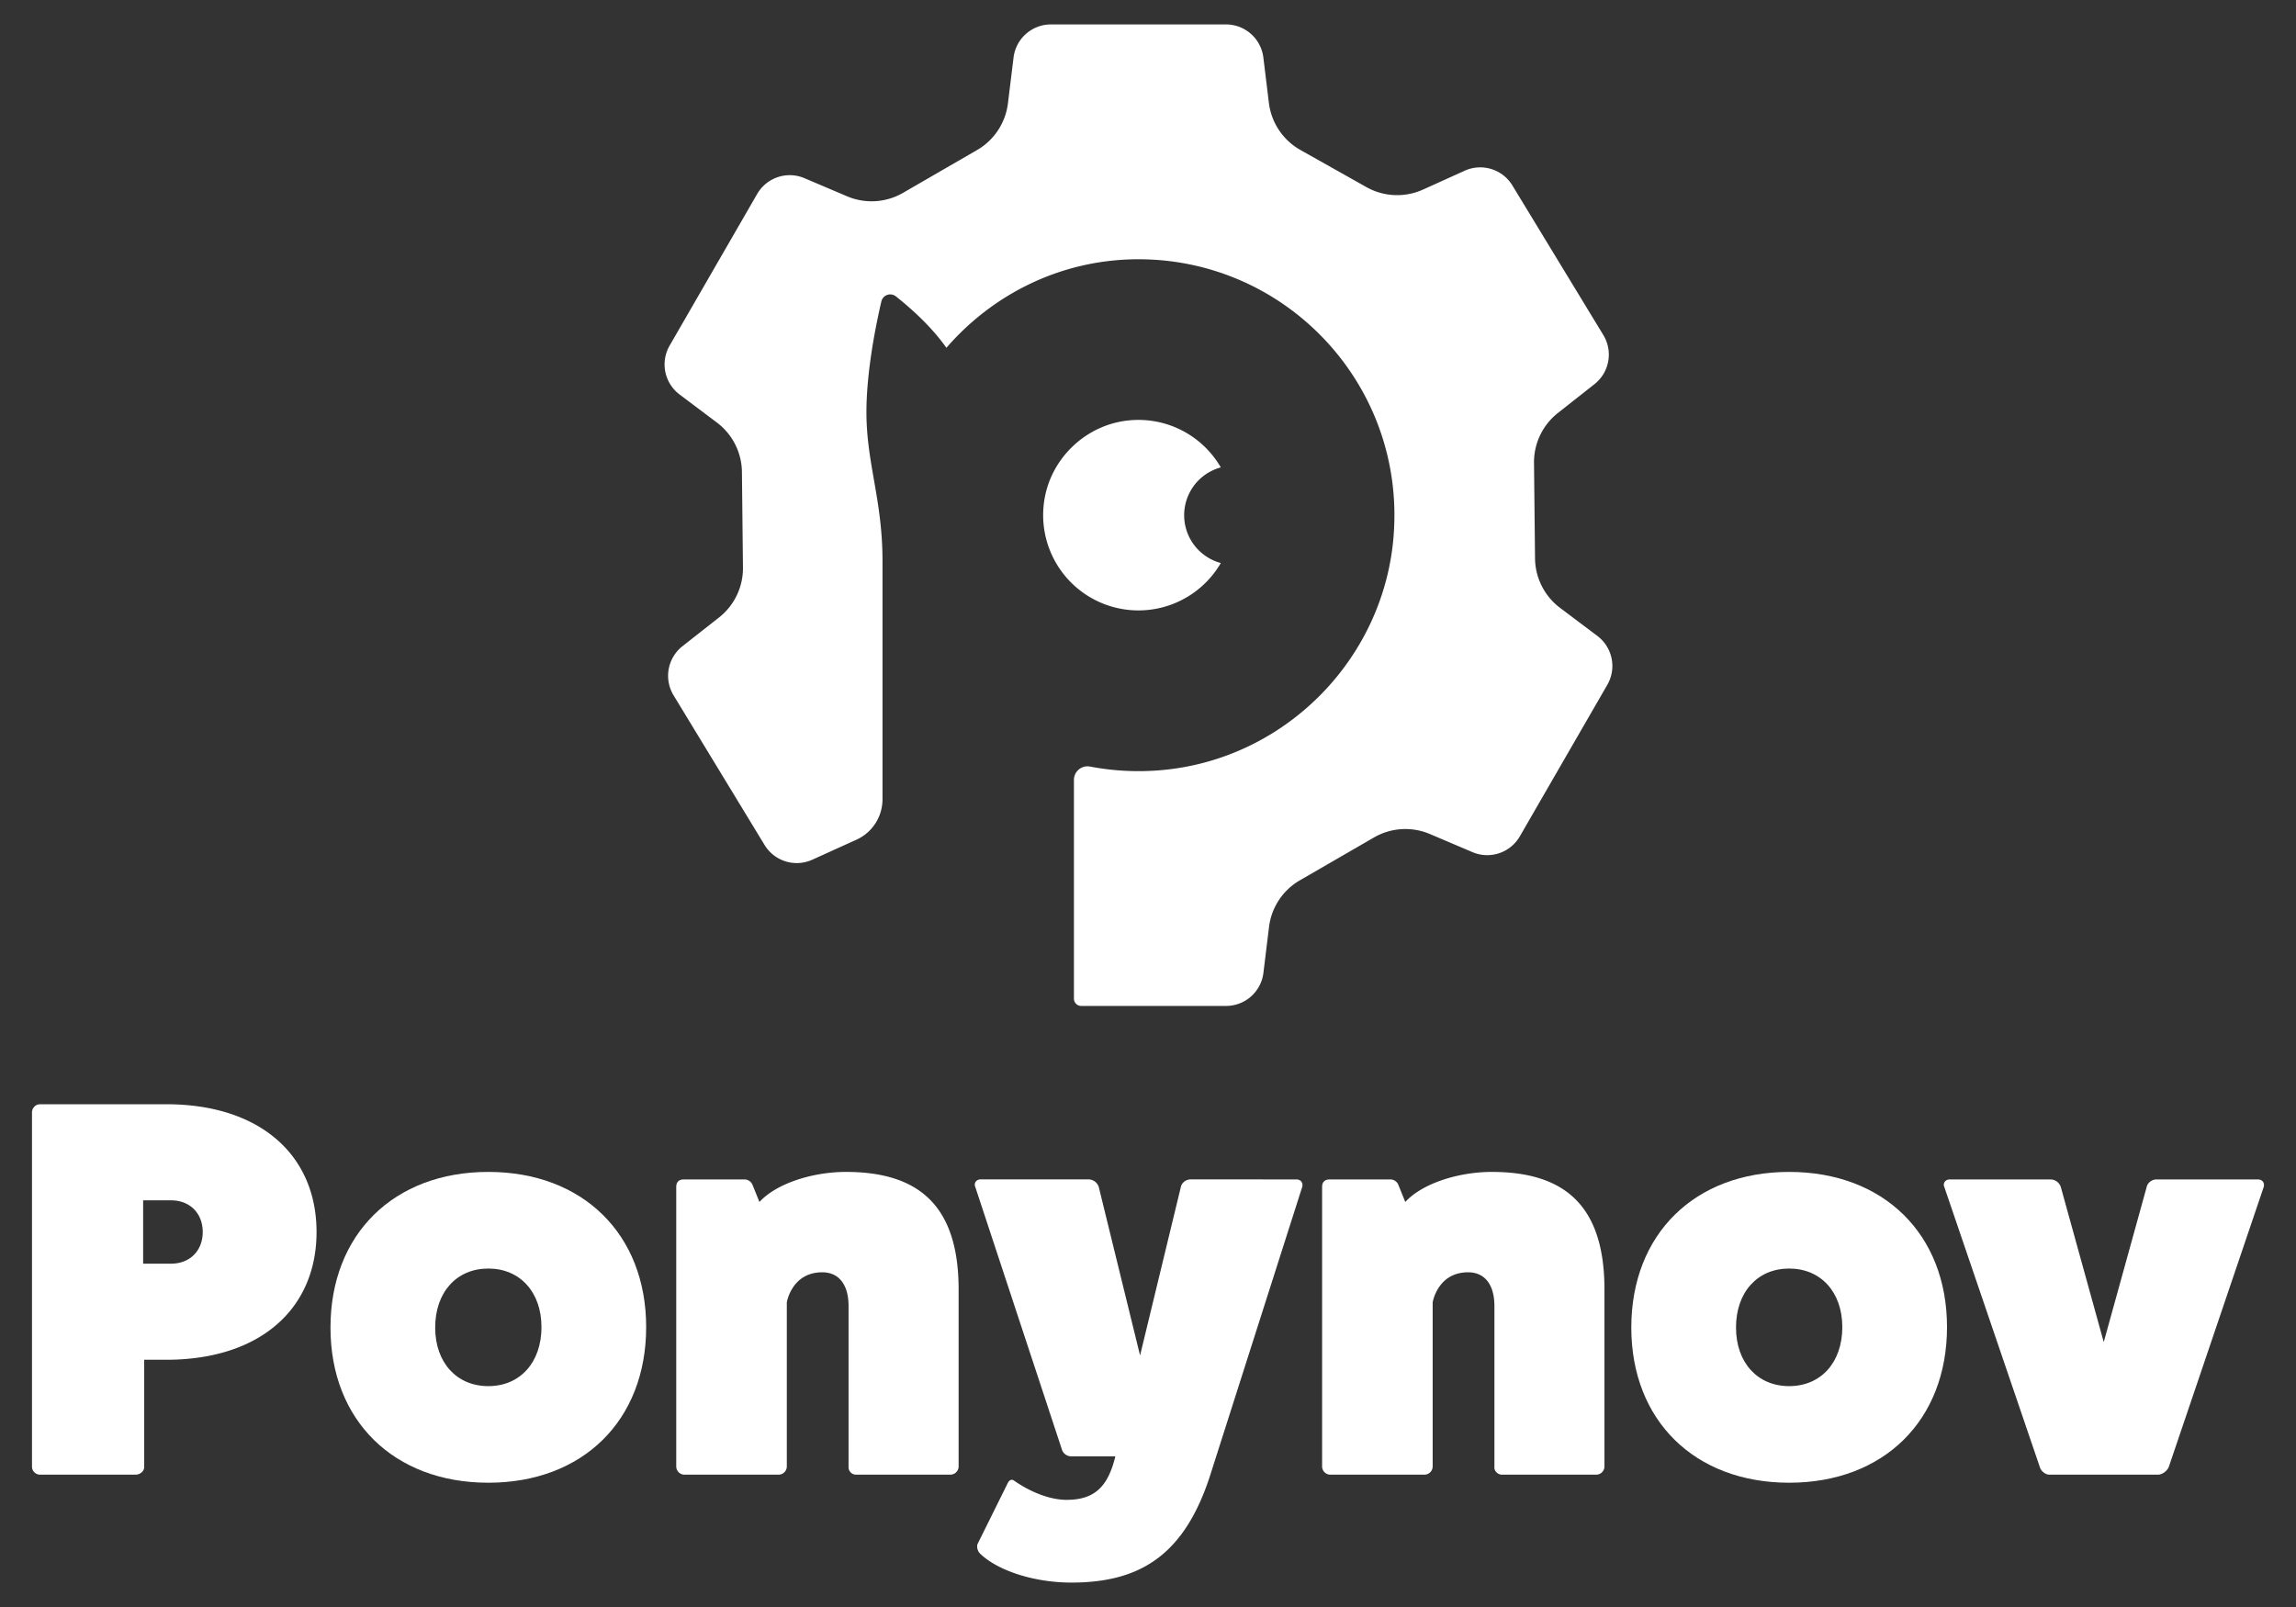
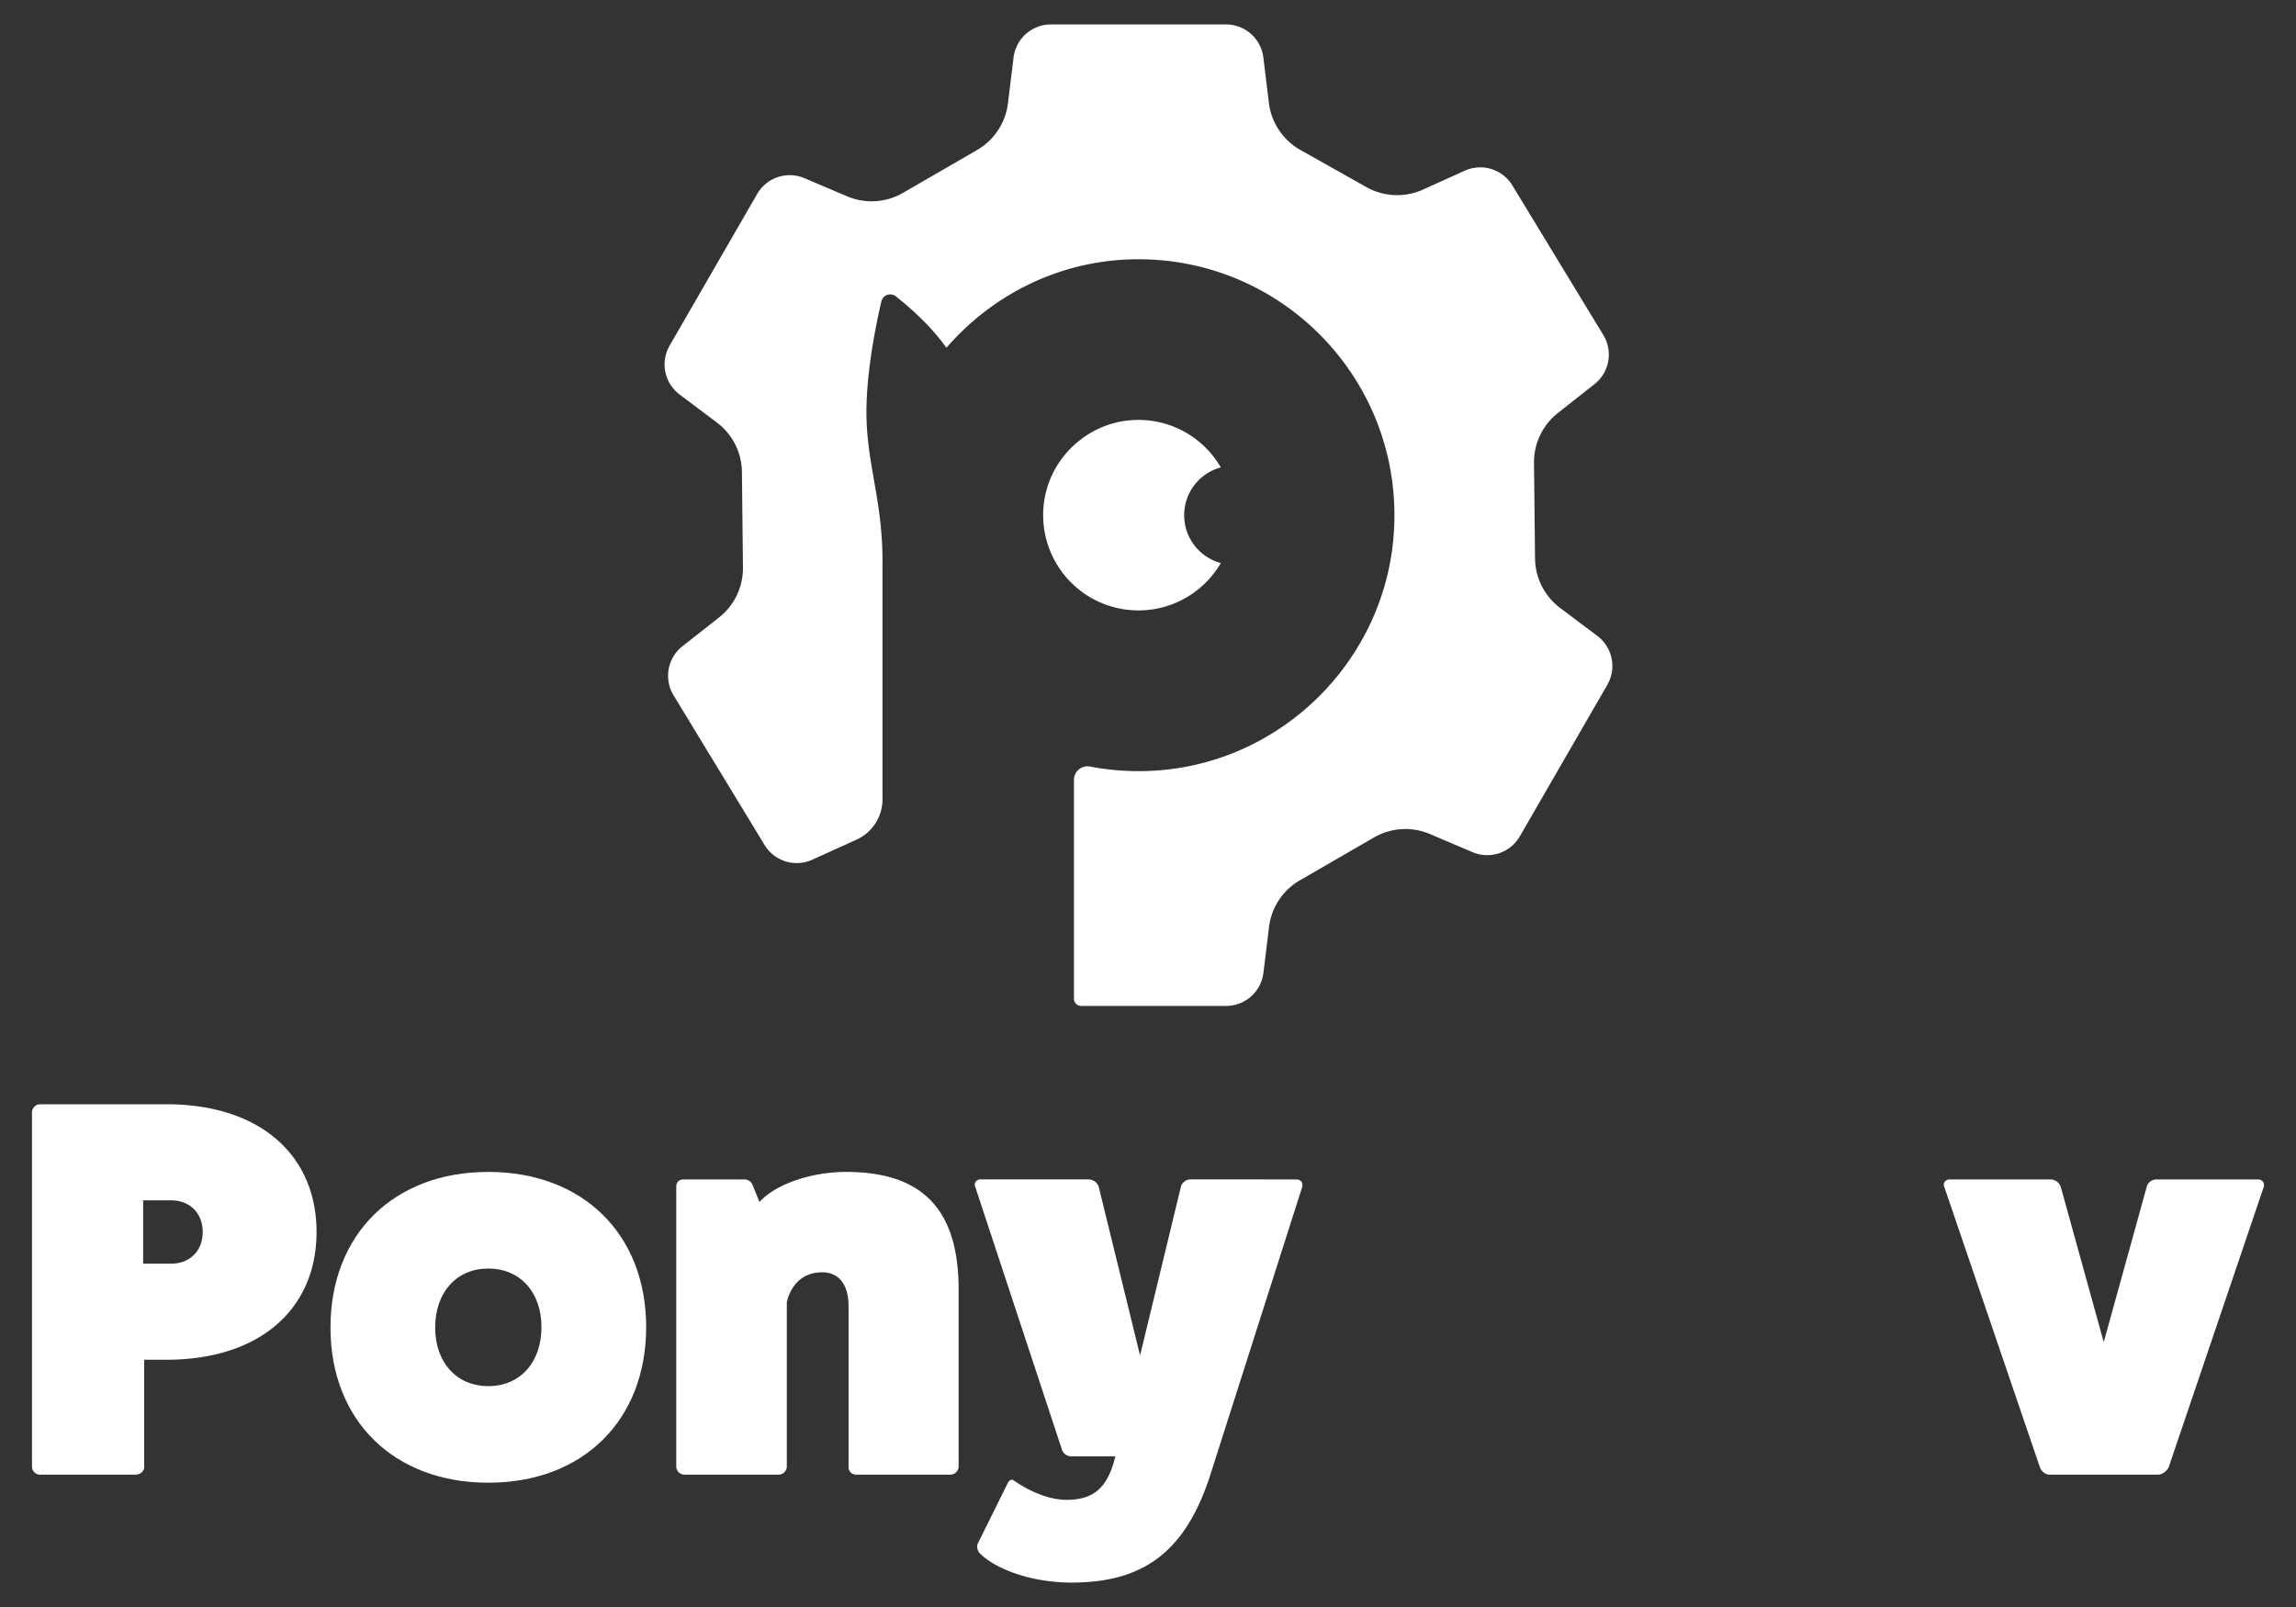
<svg xmlns="http://www.w3.org/2000/svg" id="content" viewBox="0 0 2000 1400">
  <rect x="0" y="0" width="2000" height="1400" fill="#333333" stroke="none" />
  <path d="M144.79,962c81.84,0,130.94,44.43,130.94,111.31s-49.1,111.3-130.94,111.3H125.61v93.53c0,3.27-3.27,6.55-7.48,6.55H34.42a7.05,7.05,0,0,1-6.55-6.55V969.05c0-3.74,3.28-7,6.55-7Zm4.21,138.9c16.36,0,27.59-11.23,27.59-27.59s-11.23-27.59-27.59-27.59H124.68v55.18Z" style="fill:#fff" />
  <path d="M562.86,1156.11c0,81.37-55.18,135.62-137.49,135.62s-137.49-54.25-137.49-135.15c0-81.37,55.19-135.62,137.49-135.62S562.86,1075.21,562.86,1156.11Zm-183.78.47c0,30.4,18.7,51,46.29,51s46.3-20.57,46.3-51.44c0-30.4-18.7-51-46.3-51S379.08,1125.71,379.08,1156.58Z" style="fill:#fff" />
  <path d="M661.53,1047.15c15-16.37,46.77-26.19,75.3-26.19,63.6,0,98.2,29.46,98.2,102.42V1277.7a7.19,7.19,0,0,1-7,7H745.71a6.52,6.52,0,0,1-6.55-7V1137.87c0-18.7-8.41-29.46-22.91-29.46-26.66,0-30.87,26.19-30.87,26.19v143.1a7.19,7.19,0,0,1-7,7H596.06a7.19,7.19,0,0,1-7-7V1034.05c0-4.21,2.33-6.54,6.54-6.54H648a7.59,7.59,0,0,1,7.48,4.67Z" style="fill:#fff" />
  <path d="M1129.19,1027.51c4.2,0,6.08,3.27,5.14,6.54l-80,250.67c-22.45,70.15-61.26,94-121.12,94-32.27,0-64.07-10.29-79.51-25.26a9,9,0,0,1-2.33-8l26.19-52.84c1.4-3.28,3.74-4.21,5.61-2.81,15.43,10.76,32.27,16.84,45.83,16.84,23.85,0,36-10.76,42.55-37.88H933.24a8.66,8.66,0,0,1-8.42-6.55l-75.29-228.22c-1.41-3.27.93-6.54,4.67-6.54h94a9.57,9.57,0,0,1,8.89,6.54l36,146.85,35.54-146.85c.93-4.21,5.14-6.54,8.42-6.54Z" style="fill:#fff" />
-   <path d="M1224.11,1047.15c15-16.37,46.77-26.19,75.3-26.19,63.6,0,98.2,29.46,98.2,102.42V1277.7a7.19,7.19,0,0,1-7,7h-82.31c-3.74,0-7-3.28-6.54-7V1137.87c0-18.7-8.42-29.46-22.92-29.46-26.66,0-30.87,26.19-30.87,26.19v143.1a7.19,7.19,0,0,1-7,7h-82.31a7.19,7.19,0,0,1-7-7V1034.05c0-4.21,2.33-6.54,6.54-6.54h52.38a7.59,7.59,0,0,1,7.48,4.67Z" style="fill:#fff" />
-   <path d="M1696,1156.11c0,81.37-55.19,135.62-137.5,135.62S1421,1237.48,1421,1156.58c0-81.37,55.19-135.62,137.49-135.62S1696,1075.21,1696,1156.11Zm-183.79.47c0,30.4,18.7,51,46.29,51s46.3-20.57,46.3-51.44c0-30.4-18.7-51-46.3-51S1512.19,1125.71,1512.19,1156.58Z" style="fill:#fff" />
  <path d="M1966.75,1027.51c4.21,0,6.08,3.27,5.14,6.54l-82.77,244.12c-1.41,3.27-5.61,6.55-9.36,6.55H1785.3c-3.74,0-7.49-3.28-8.42-6.55l-83.24-244.12c-1.41-3.27.93-6.54,4.67-6.54h87.92a9.57,9.57,0,0,1,8.89,6.54l37.41,135.16,37.41-135.16c.94-4.21,5.15-6.54,8.42-6.54Z" style="fill:#fff" />
  <path d="M1391.42,554l-32.48-24.43a54.65,54.65,0,0,1-21.8-43.1l-.9-83.16a54.62,54.62,0,0,1,20.82-43.52l31.87-25.13a32.78,32.78,0,0,0,7.71-42.77L1317.4,161.55a32.78,32.78,0,0,0-41.52-12.83l-36.31,16.43a54.67,54.67,0,0,1-49.35-2.17l-57.45-32.32a54.69,54.69,0,0,1-27.46-41l-4.82-39.54A32.79,32.79,0,0,0,1068,21.28H915.43a32.79,32.79,0,0,0-32.54,28.81L878,90a54.69,54.69,0,0,1-26.9,40.71L786.62,168a54.66,54.66,0,0,1-48.77,3l-37.09-15.77A32.78,32.78,0,0,0,659.54,169L583.28,301.11A32.78,32.78,0,0,0,592,343.69l32.48,24.43a54.68,54.68,0,0,1,21.8,43.1l.9,83.16a54.65,54.65,0,0,1-20.82,43.53L594.45,563a32.78,32.78,0,0,0-7.71,42.77L666,736.13A32.78,32.78,0,0,0,707.5,749L746,731.55a38.66,38.66,0,0,0,22.73-35.23V488.77c0-53.45-14-84.77-14-129.79,0-35.62,8.41-76.67,13-96.36a7.93,7.93,0,0,1,12.67-4.41c11.38,9,30.32,25.37,44,44.8,41-47.38,101.14-77.46,168.39-77.14,128.15.62,230.75,109.35,221.26,239.66-7.9,108.6-95,196.53-203.49,205.5a225.08,225.08,0,0,1-60.94-3.19,11.83,11.83,0,0,0-14.14,11.58V870a6.36,6.36,0,0,0,6.36,6.36H1068a32.78,32.78,0,0,0,32.54-28.81l4.87-39.93a54.67,54.67,0,0,1,26.9-40.71l64.5-37.3a54.65,54.65,0,0,1,48.78-3l37.08,15.77a32.78,32.78,0,0,0,41.22-13.77l76.26-132.09A32.79,32.79,0,0,0,1391.42,554Z" style="fill:#fff" />
  <path d="M1063.42,490.5a43.14,43.14,0,0,1,0-83.31A82.9,82.9,0,0,0,985,366.09c-39.19,3.08-71.47,34.22-75.79,73.28a83,83,0,0,0,154.22,51.13Z" style="fill:#fff" />
</svg>